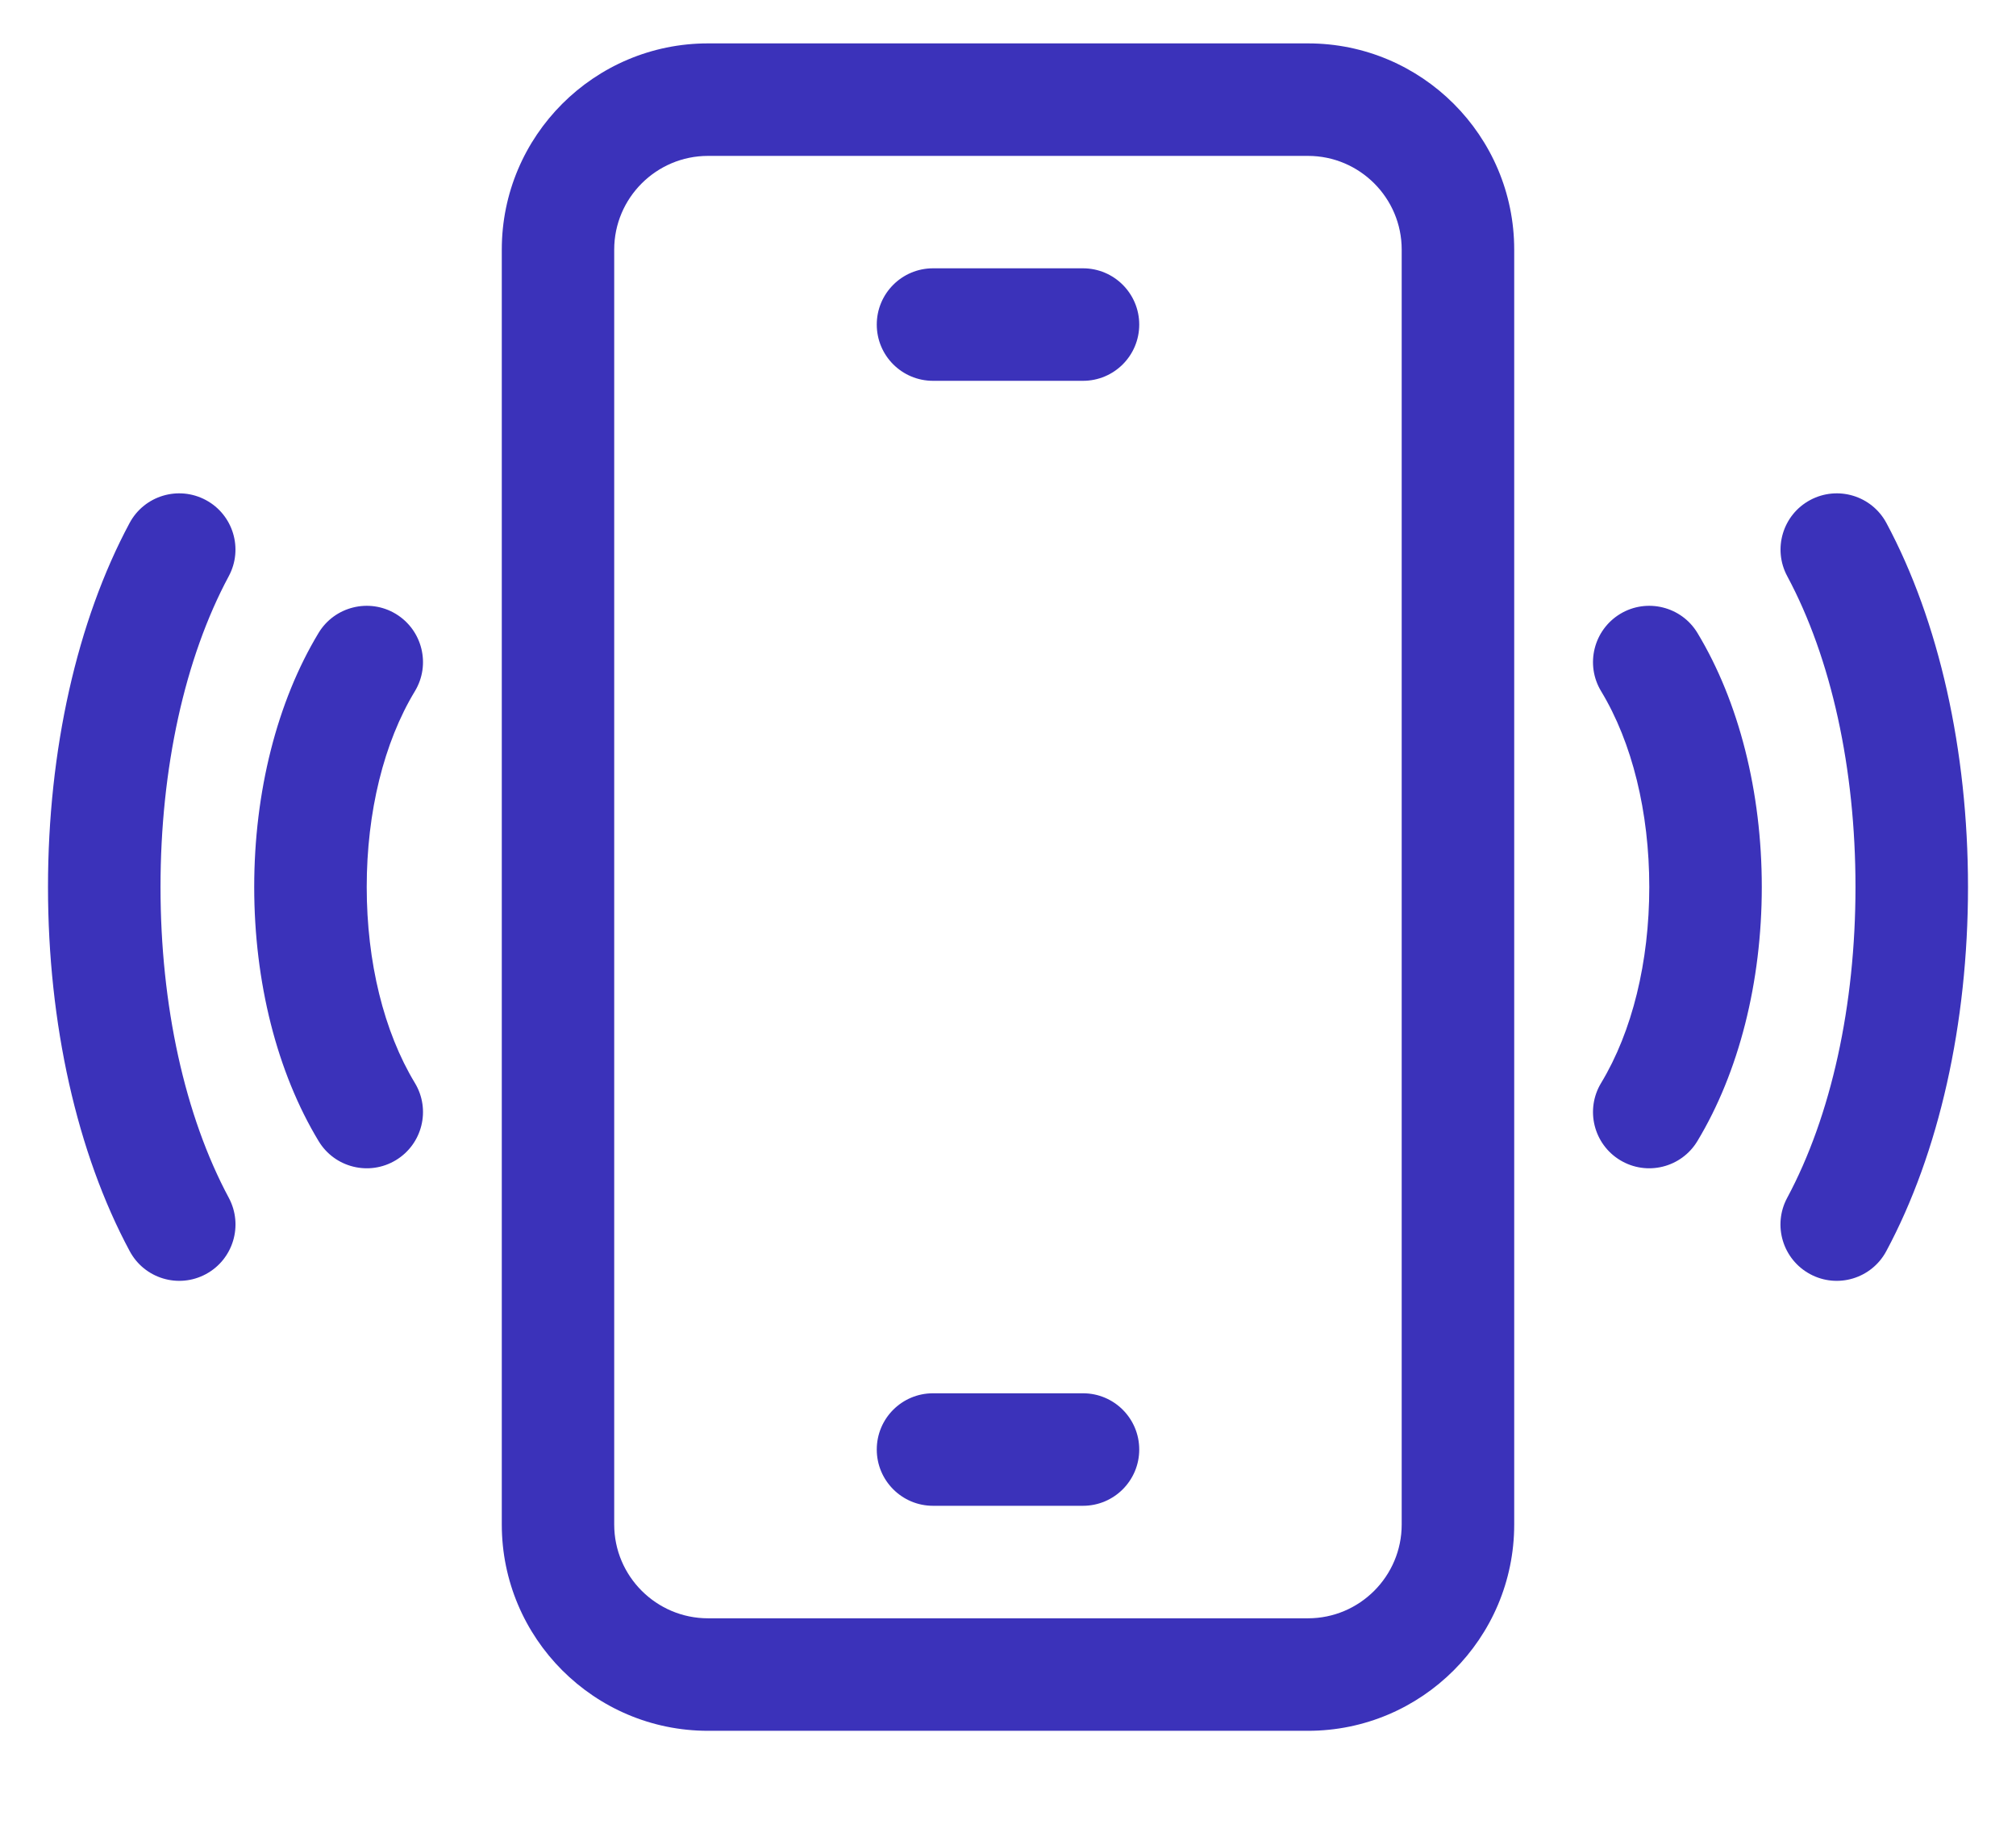
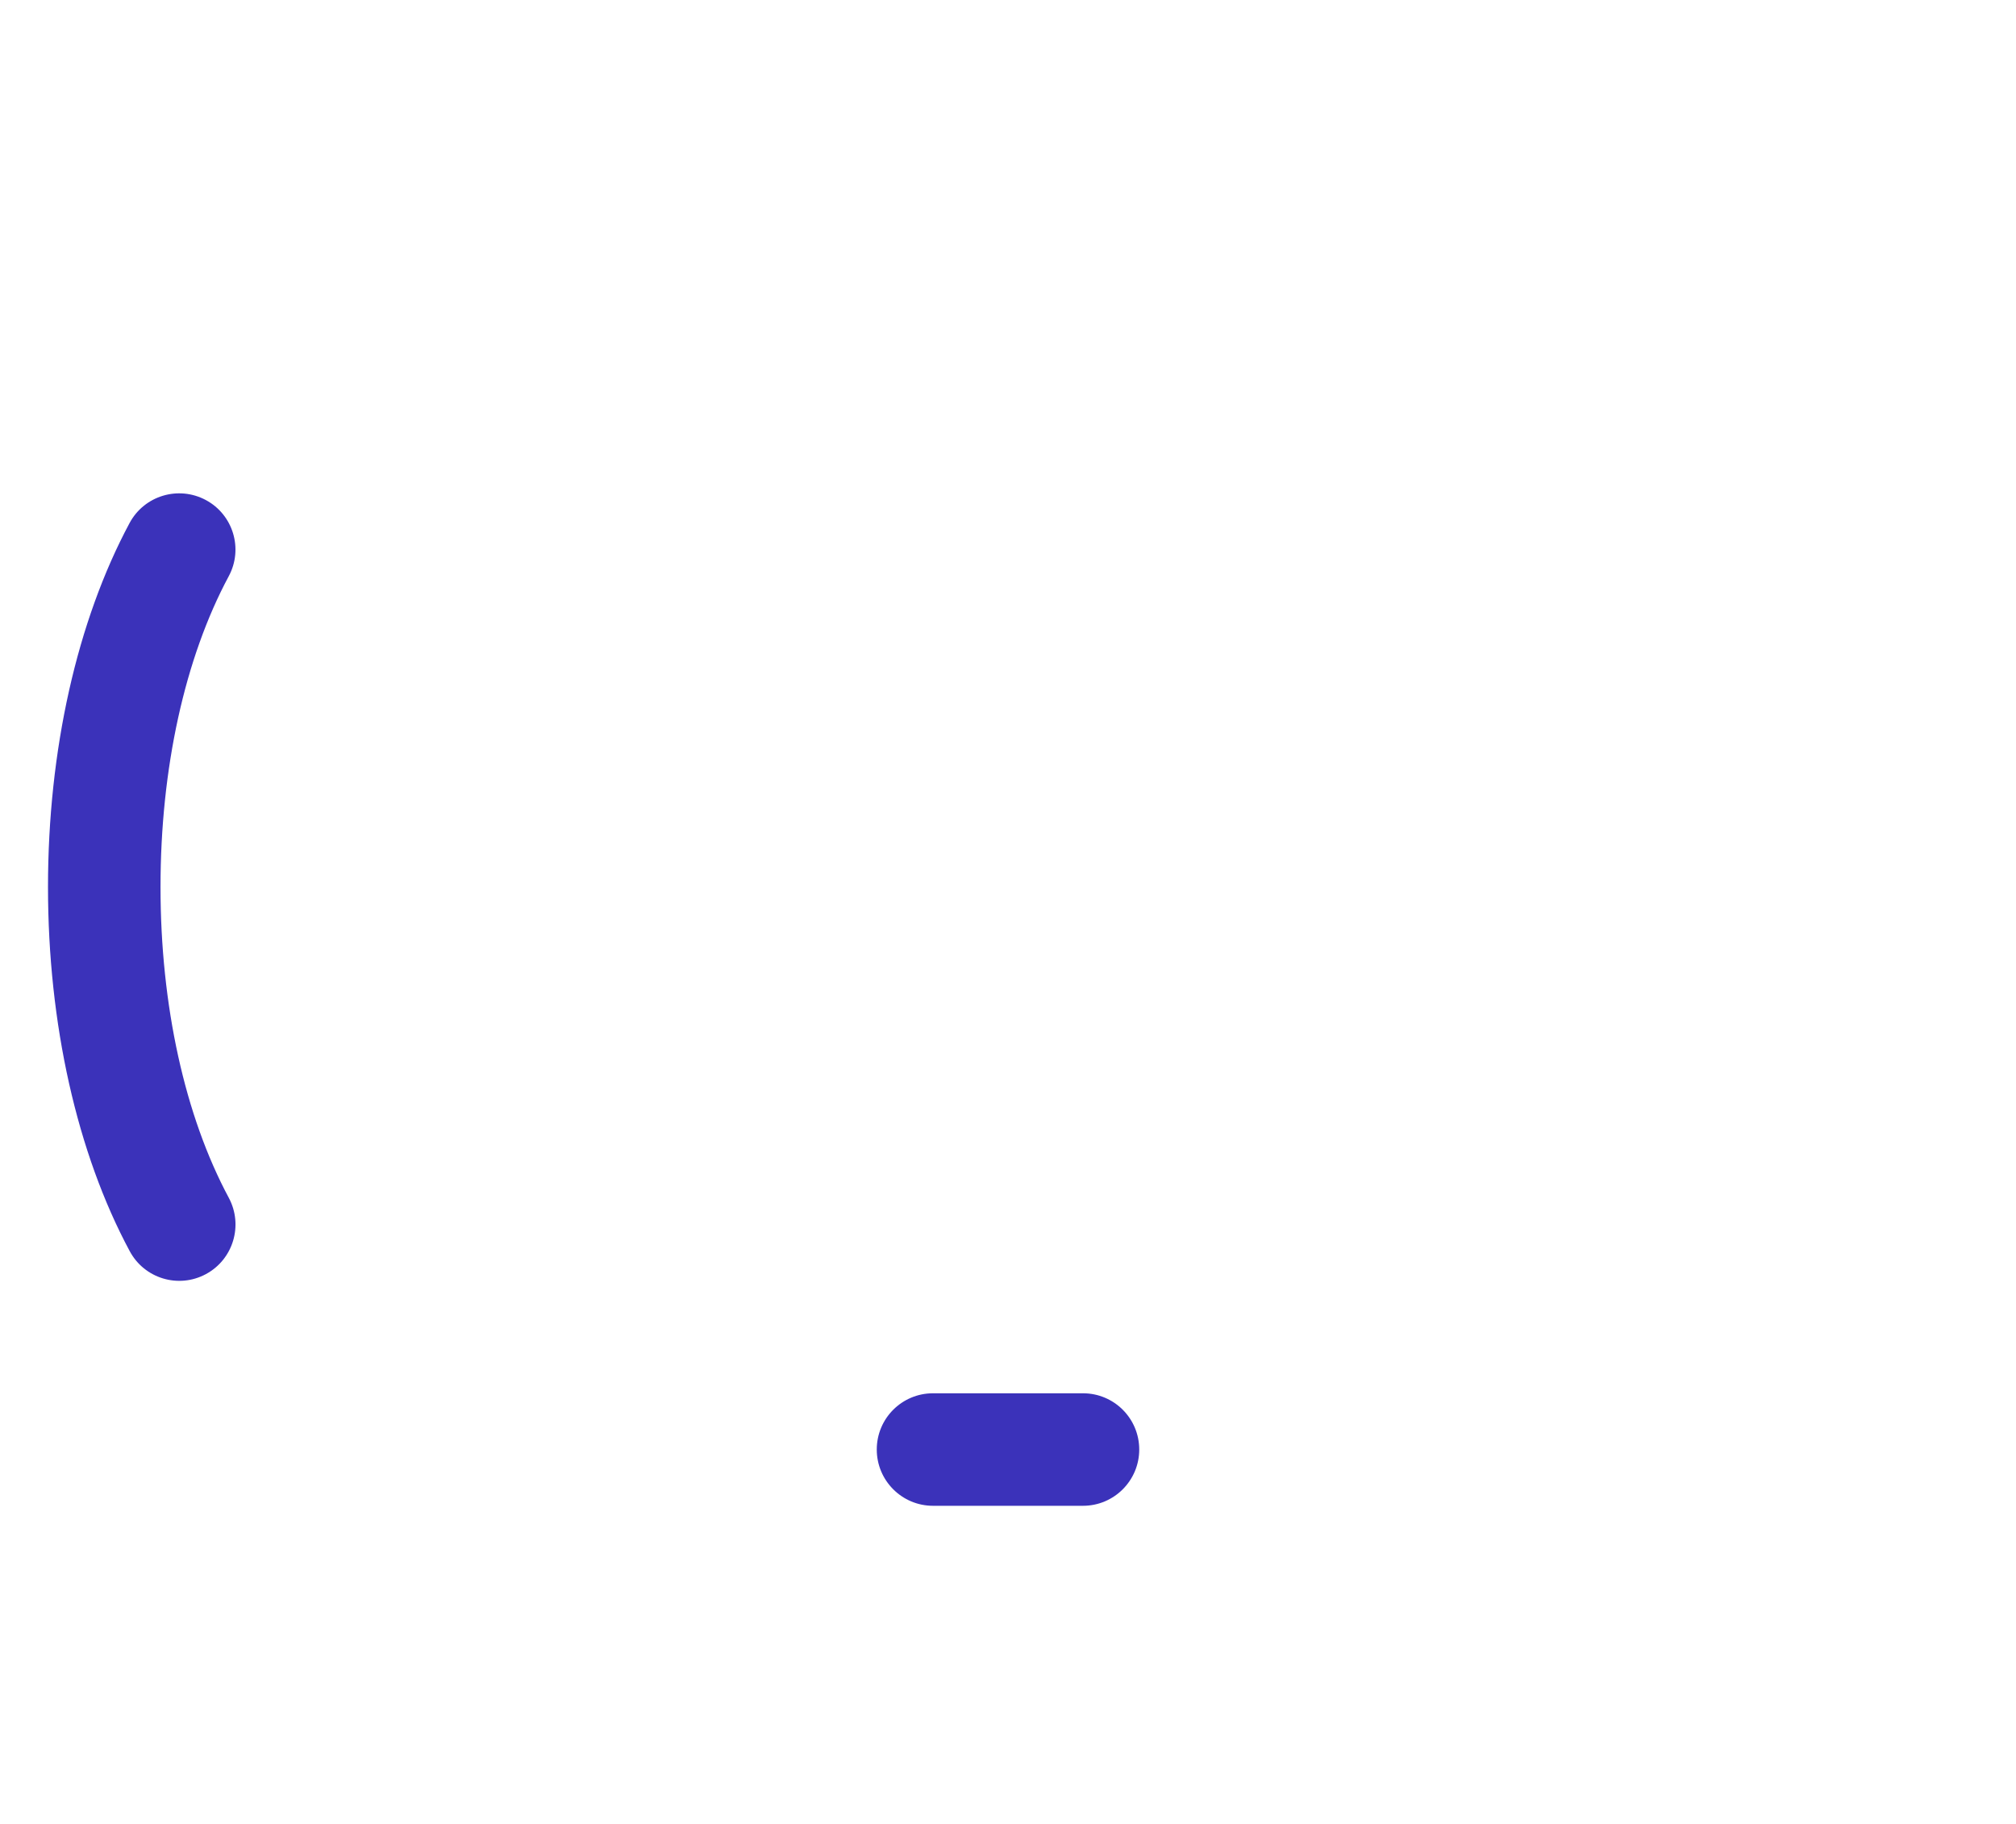
<svg xmlns="http://www.w3.org/2000/svg" width="21" height="19" viewBox="0 0 21 19" fill="none">
-   <path d="M13.625 0.452H7.375C6.19 0.452 5.227 1.415 5.227 2.6V15.881C5.227 17.066 6.19 18.03 7.375 18.03H13.625C14.81 18.03 15.773 17.066 15.773 15.881V2.6C15.773 1.415 14.81 0.452 13.625 0.452ZM14.601 15.881C14.601 16.42 14.163 16.858 13.625 16.858H7.375C6.837 16.858 6.398 16.42 6.398 15.881V2.6C6.398 2.062 6.837 1.624 7.375 1.624H13.625C14.163 1.624 14.601 2.062 14.601 2.6V15.881Z" fill="#3B32BA" />
  <path d="M11.281 14.514H9.719C9.395 14.514 9.133 14.776 9.133 15.1C9.133 15.423 9.395 15.686 9.719 15.686H11.281C11.605 15.686 11.867 15.423 11.867 15.1C11.867 14.776 11.605 14.514 11.281 14.514Z" fill="#3B32BA" />
-   <path d="M11.281 2.795H9.719C9.395 2.795 9.133 3.058 9.133 3.381C9.133 3.705 9.395 3.967 9.719 3.967H11.281C11.605 3.967 11.867 3.705 11.867 3.381C11.867 3.058 11.605 2.795 11.281 2.795Z" fill="#3B32BA" />
-   <path d="M19.65 5.448C19.497 5.163 19.142 5.056 18.856 5.209C18.571 5.362 18.464 5.717 18.617 6.002V6.002C19.076 6.857 19.328 8.007 19.328 9.24C19.328 10.473 19.075 11.624 18.616 12.479V12.479C18.463 12.765 18.571 13.12 18.856 13.273H18.856C19.141 13.426 19.496 13.319 19.649 13.033C20.198 12.01 20.5 10.663 20.5 9.24C20.5 7.817 20.198 6.47 19.65 5.448Z" fill="#3B32BA" />
-   <path d="M16.877 6.395C16.6 6.563 16.511 6.923 16.678 7.2C17.002 7.735 17.18 8.46 17.18 9.24C17.18 10.021 17.002 10.746 16.678 11.282C16.511 11.559 16.6 11.919 16.877 12.086C17.154 12.253 17.514 12.164 17.681 11.887C18.113 11.171 18.352 10.231 18.352 9.24C18.352 8.25 18.114 7.31 17.682 6.594C17.515 6.317 17.154 6.228 16.877 6.395Z" fill="#3B32BA" />
  <path d="M2.384 12.479C1.925 11.624 1.672 10.473 1.672 9.24C1.672 8.007 1.924 6.857 2.383 6.002C2.536 5.717 2.429 5.362 2.144 5.209C1.858 5.056 1.503 5.163 1.35 5.448C0.802 6.47 0.5 7.817 0.5 9.24C0.5 10.663 0.802 12.011 1.351 13.033C1.504 13.319 1.859 13.426 2.144 13.273C2.429 13.12 2.536 12.765 2.384 12.479Z" fill="#3B32BA" />
-   <path d="M3.82 9.24C3.82 8.46 3.998 7.735 4.322 7.2C4.489 6.923 4.4 6.563 4.123 6.395C3.846 6.228 3.485 6.317 3.318 6.594C2.886 7.31 2.648 8.25 2.648 9.24C2.648 10.231 2.886 11.171 3.319 11.887C3.486 12.164 3.846 12.253 4.123 12.086C4.4 11.919 4.489 11.559 4.322 11.282C3.998 10.746 3.82 10.021 3.82 9.24Z" fill="#3B32BA" />
</svg>